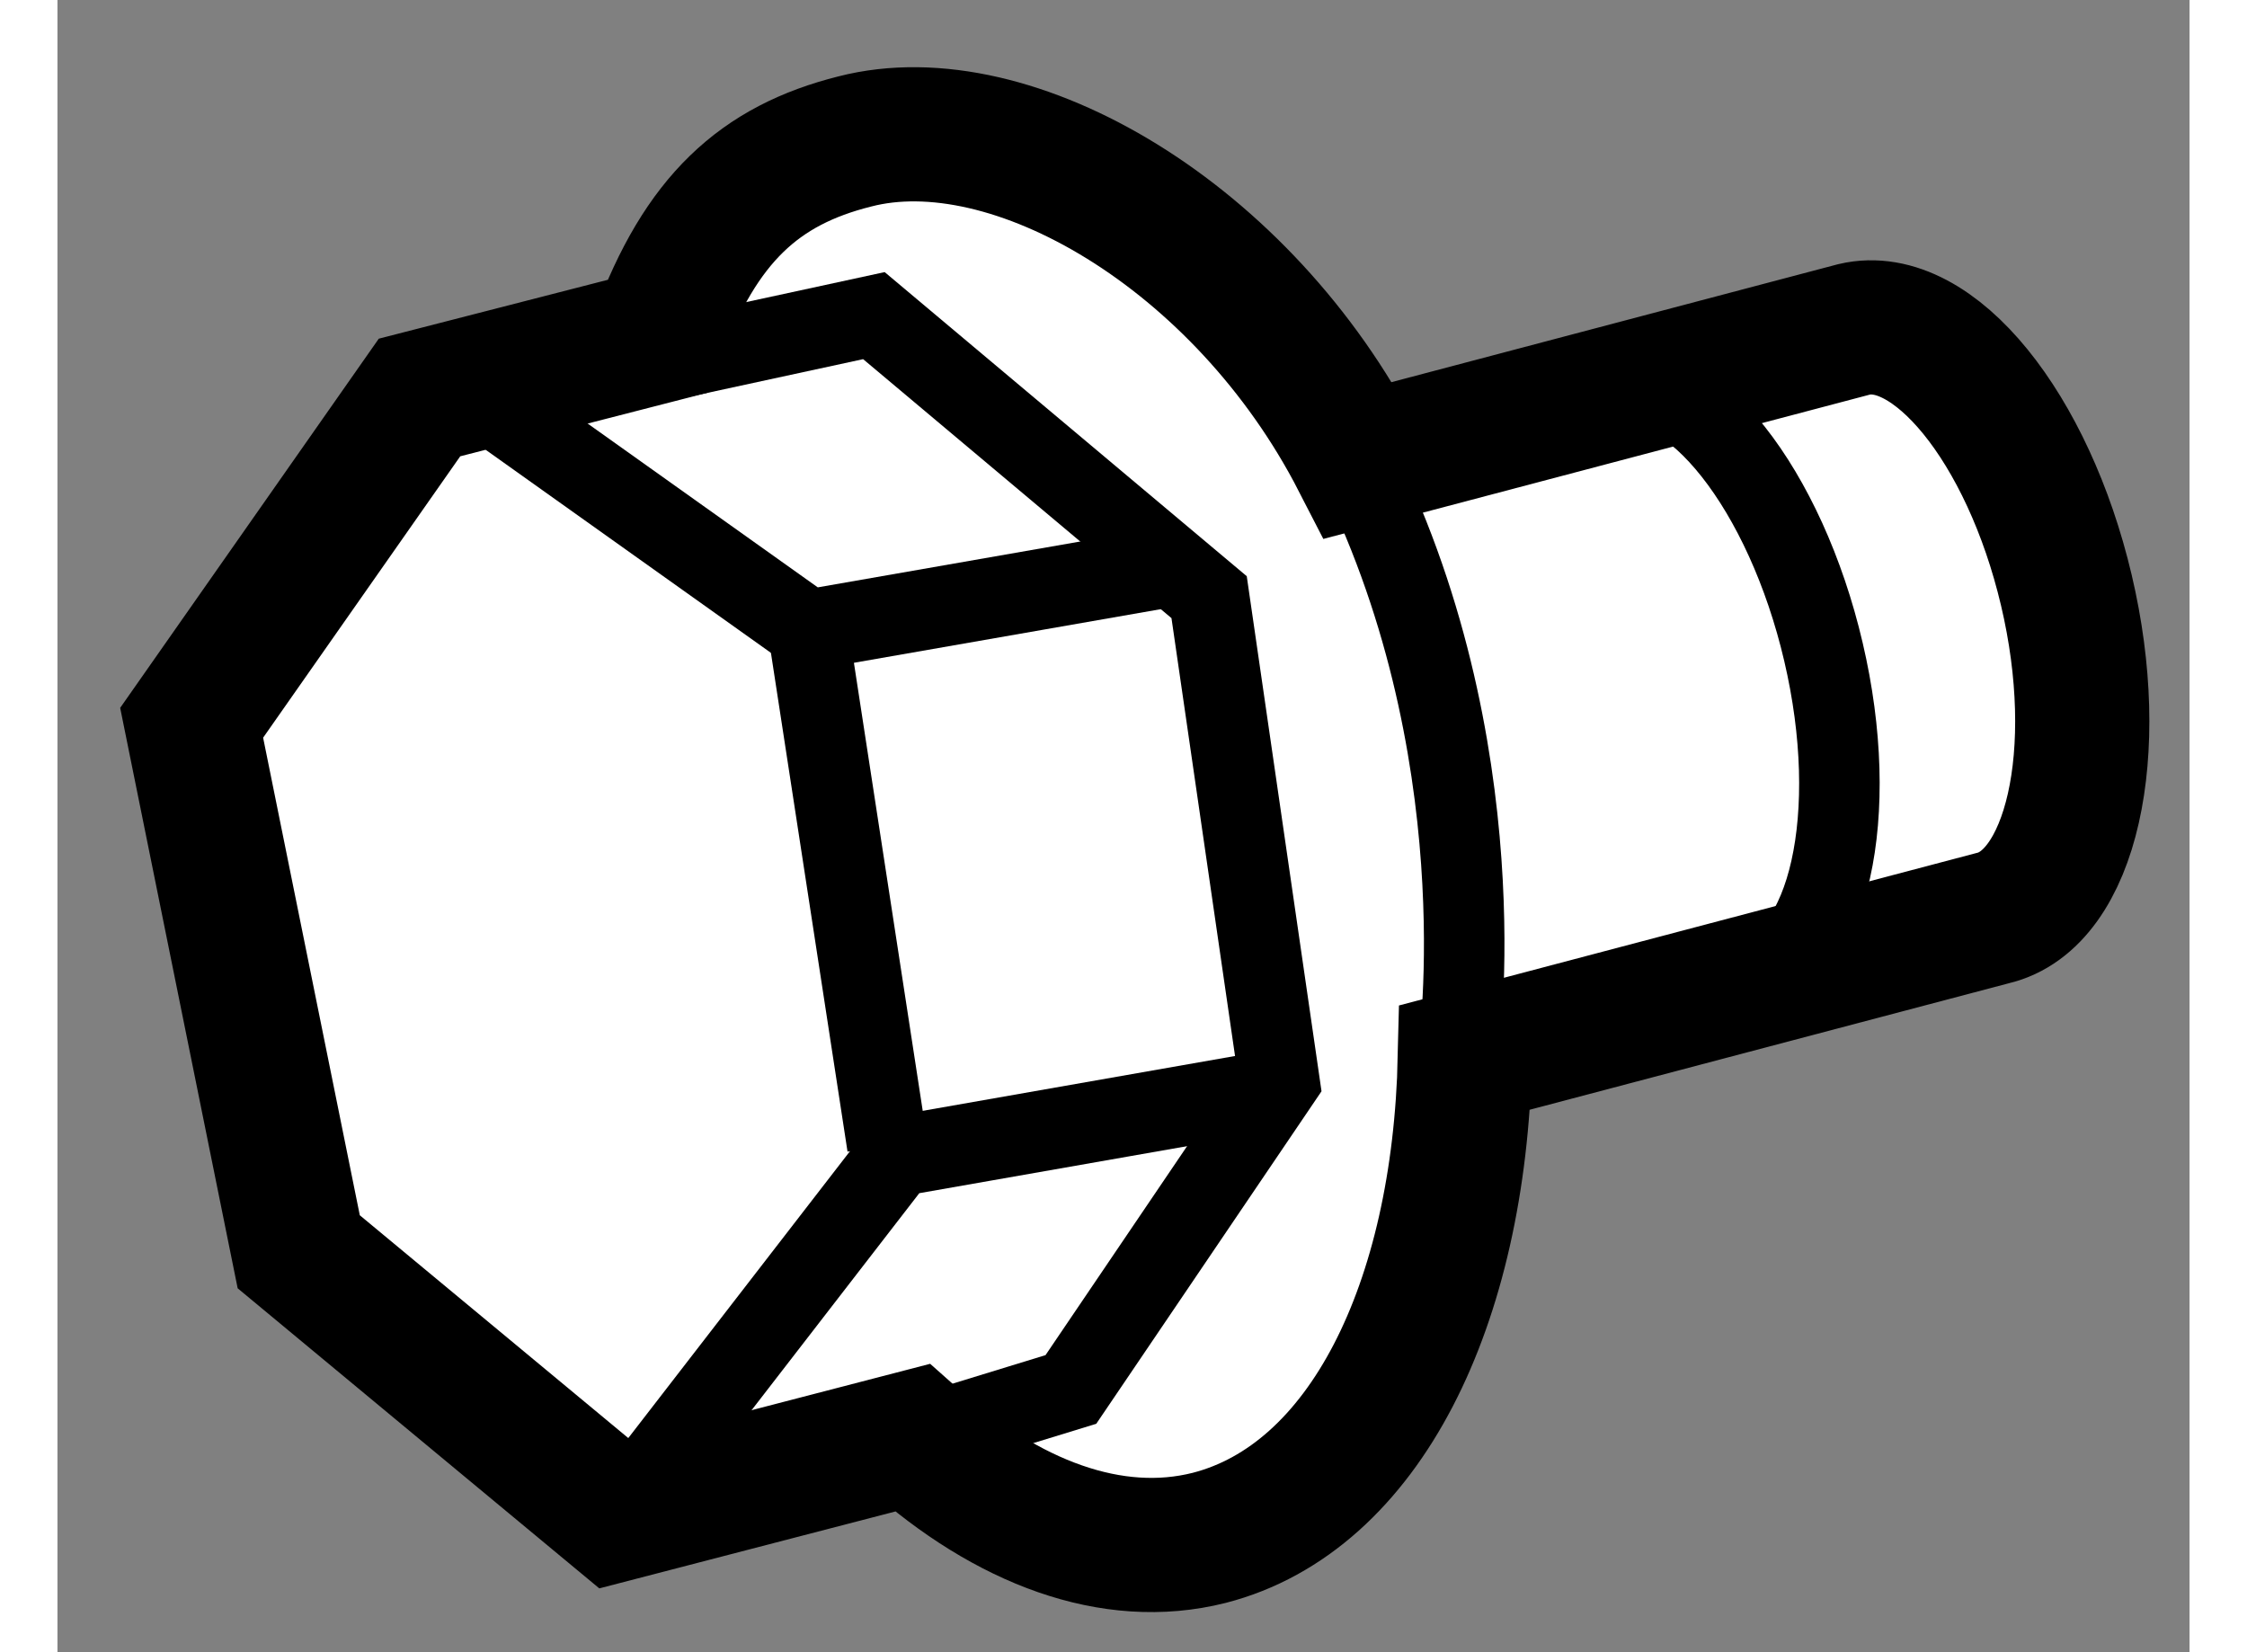
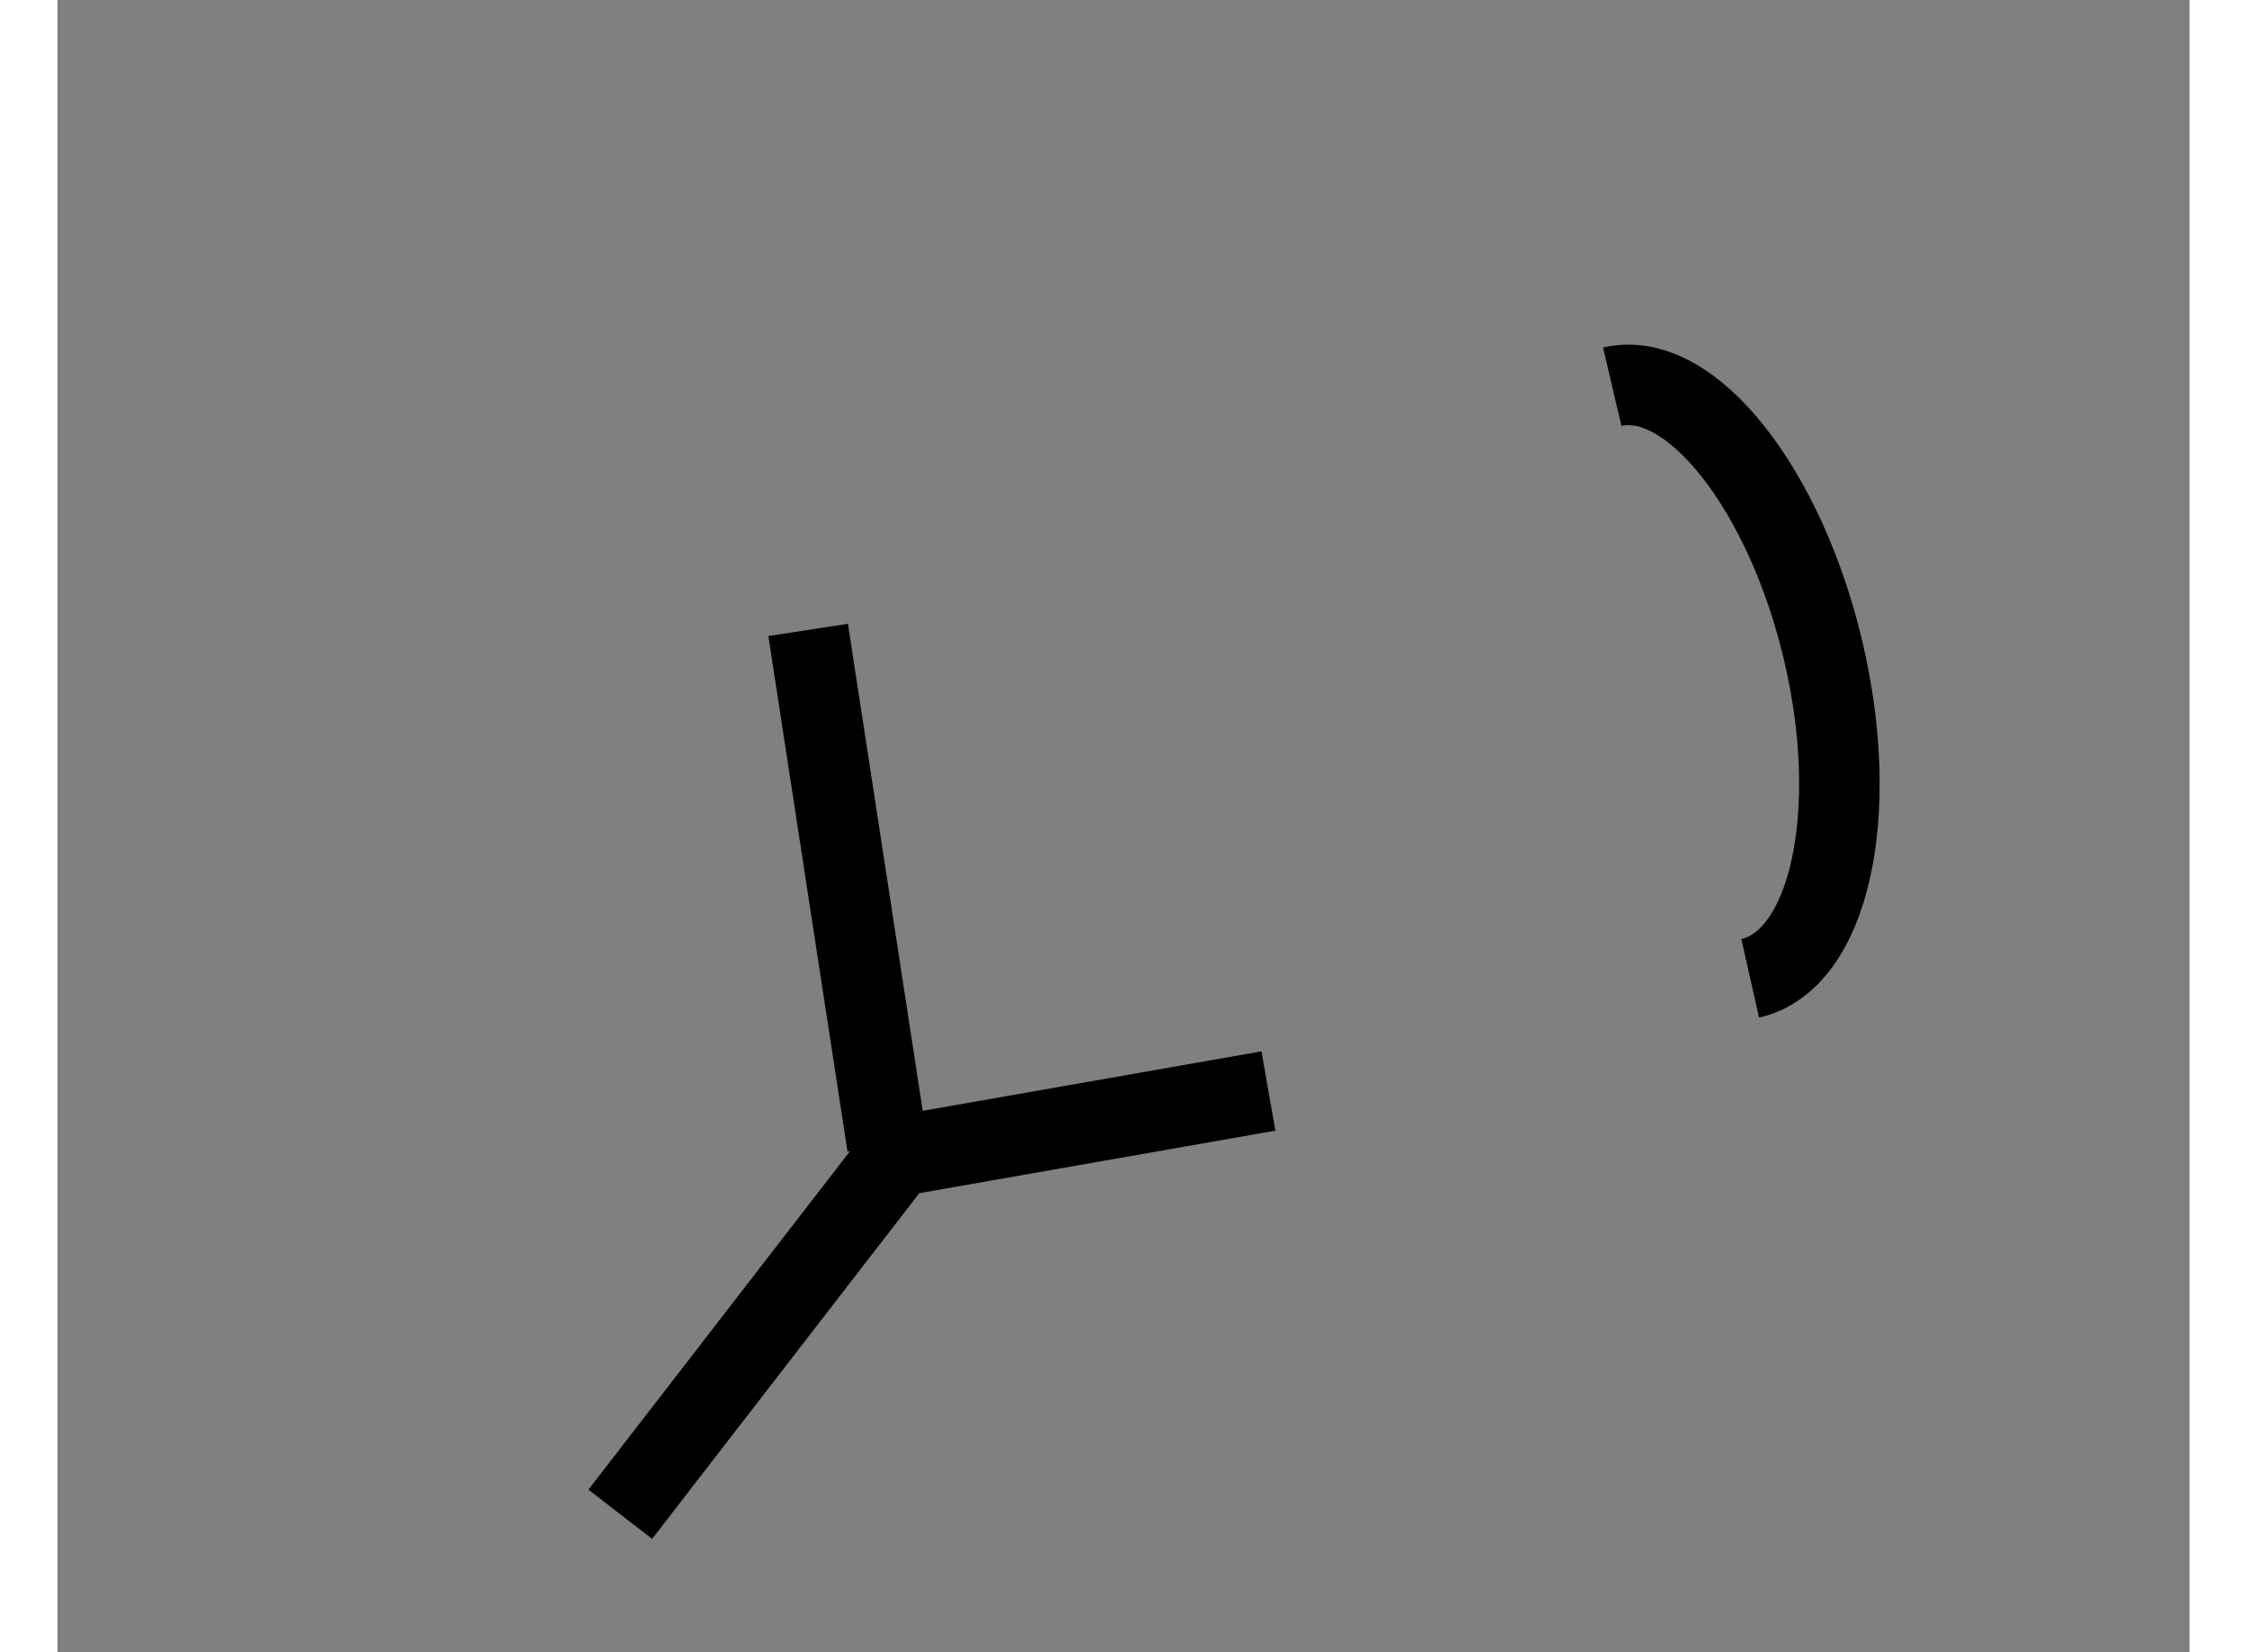
<svg xmlns="http://www.w3.org/2000/svg" version="1.1" x="0px" y="0px" width="244.8px" height="180px" viewBox="19.255 104.025 7.944 6.156" enable-background="new 0 0 244.8 180" xml:space="preserve">
  <rect x="19.255" y="104.025" width="7.944" height="6.156" fill="#808080" stroke="none" />
  <g>
-     <path fill="#FFFFFF" stroke="#000000" stroke-width="0.5" d="M26.465,107.446c0.293-0.068,0.418-0.616,0.275-1.222    s-0.496-1.041-0.79-0.972l-1.848,0.488c-0.43-0.836-1.291-1.339-1.876-1.188c-0.355,0.089-0.574,0.289-0.735,0.726l-0.887,0.228    l-0.849,1.212l0.399,1.971l1.181,0.98l1.105-0.287c0.354,0.316,0.745,0.464,1.106,0.373c0.58-0.149,0.932-0.869,0.953-1.79    L26.465,107.446z" />
-     <path fill="none" stroke="#000000" stroke-width="0.3" d="M24.475,107.937c0,0,0.161-1.131-0.399-2.224" />
-     <polyline fill="none" stroke="#000000" stroke-width="0.3" points="21.438,105.387 22.297,105.201 23.546,106.25 23.808,108.055     23.031,109.202 22.441,109.383   " />
-     <polyline fill="none" stroke="#000000" stroke-width="0.3" points="23.437,106.13 22.052,106.372 20.782,105.468   " />
    <polyline fill="none" stroke="#000000" stroke-width="0.3" points="23.767,108.09 22.383,108.333 21.352,109.667   " />
    <line fill="none" stroke="#000000" stroke-width="0.3" x1="22.052" y1="106.372" x2="22.347" y2="108.293" />
    <path fill="none" stroke="#000000" stroke-width="0.3" d="M25.562,107.67c0.294-0.066,0.415-0.61,0.273-1.216    c-0.141-0.603-0.493-1.057-0.787-0.988" />
  </g>
</svg>